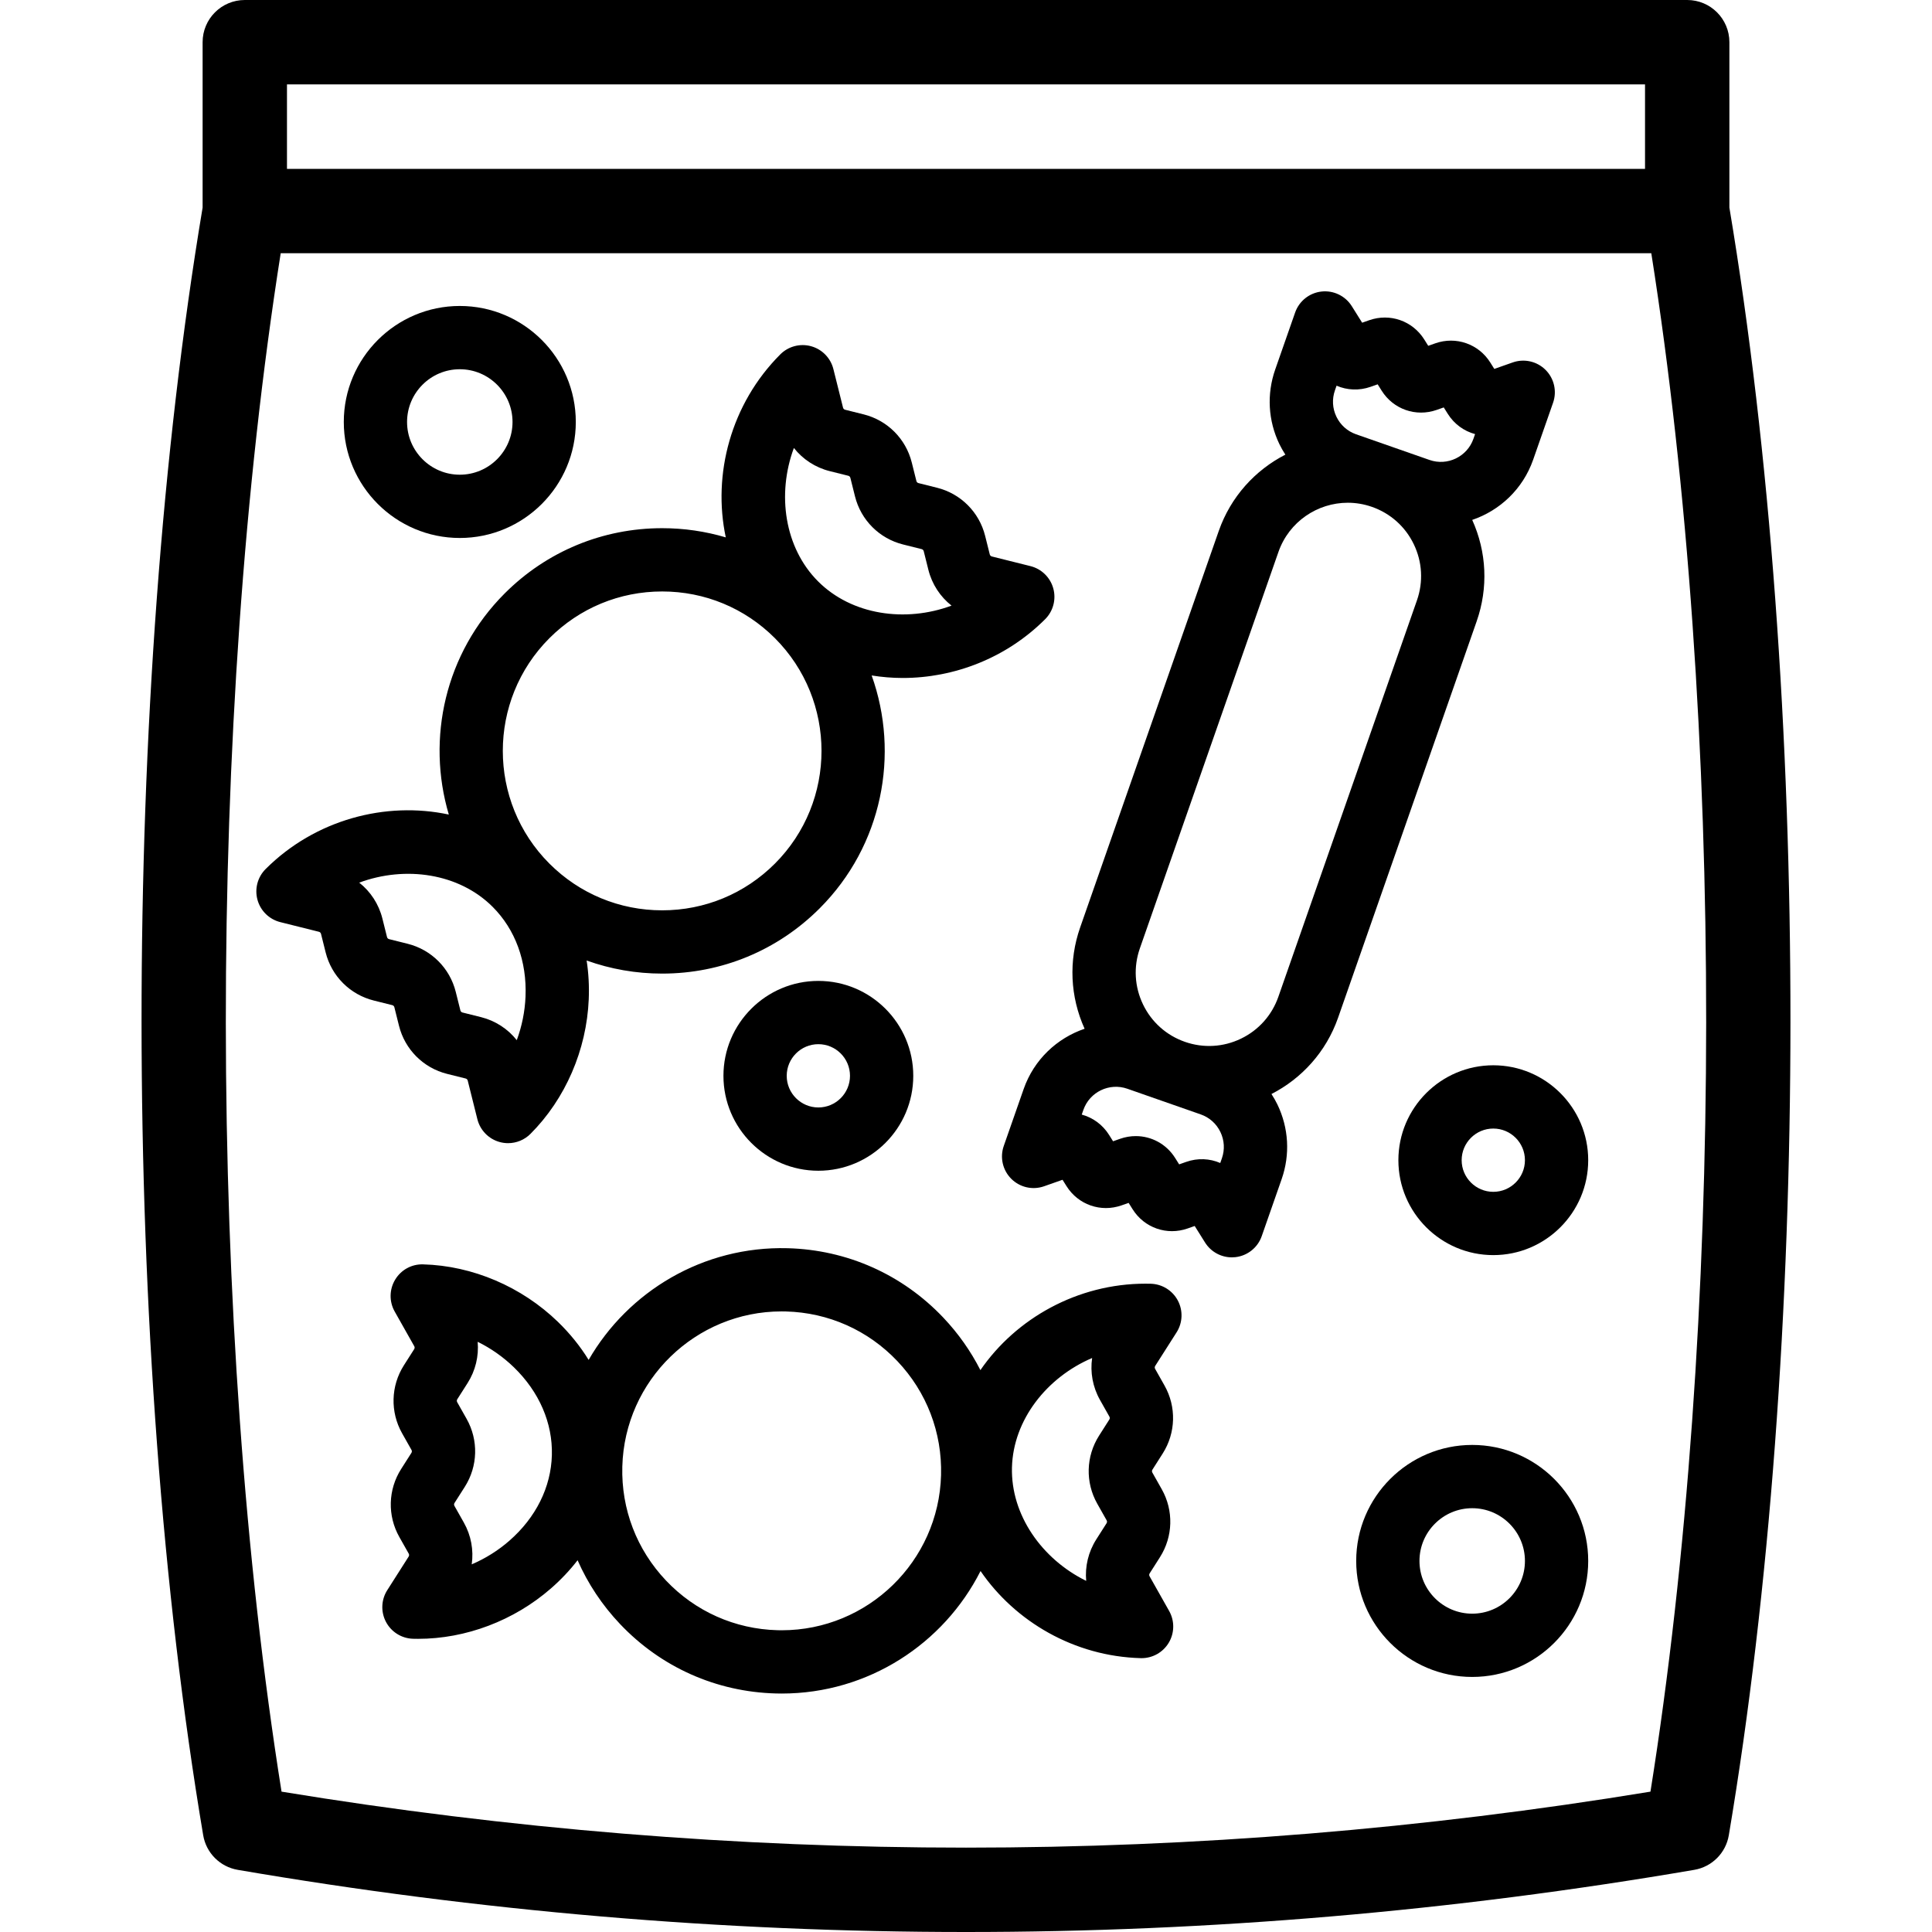
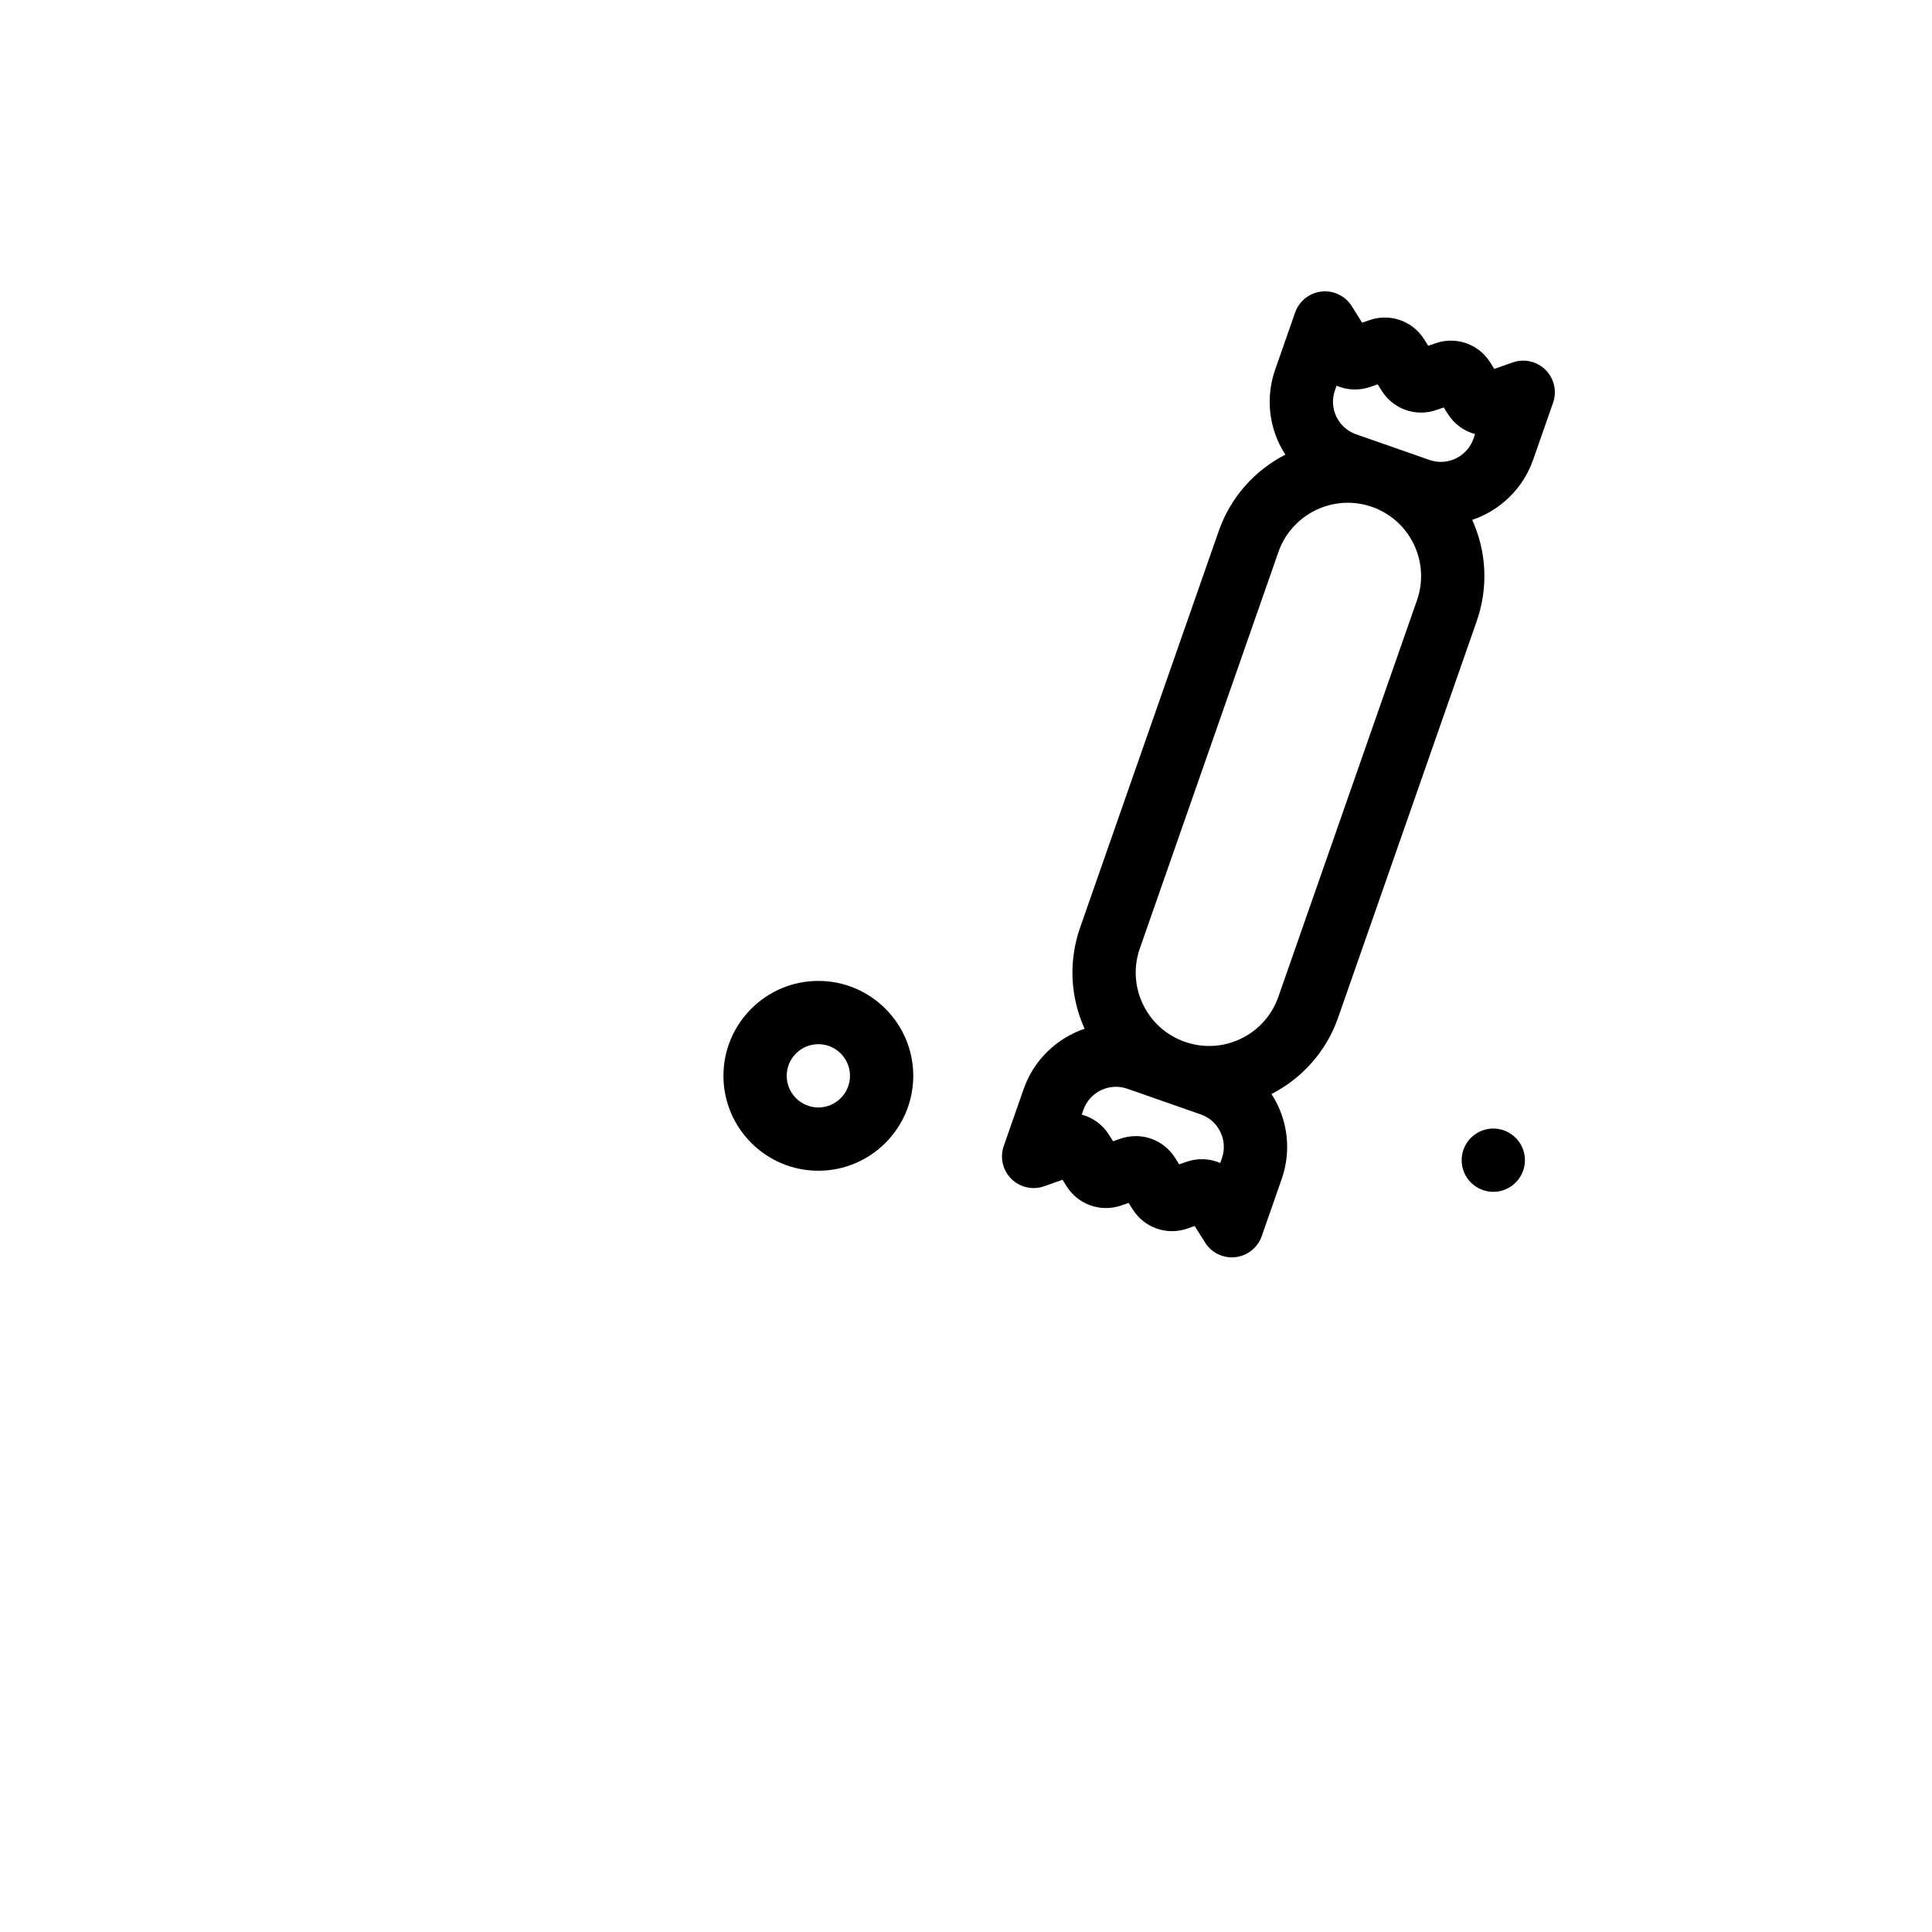
<svg xmlns="http://www.w3.org/2000/svg" fill="#000000" height="800px" width="800px" version="1.1" viewBox="0 0 460 460" enable-background="new 0 0 460 460">
  <g>
-     <path d="m93.895,239.815l1.104,4.417c1.412,5.652 5.801,10.041 11.455,11.455l4.415,1.102c0.243,0.061 0.432,0.25 0.492,0.492l2.299,9.195c0.658,2.634 2.682,4.709 5.297,5.433 0.664,0.184 1.34,0.274 2.01,0.274 1.971,0 3.895-0.775 5.327-2.207 8.318-8.318 13.377-19.996 13.881-32.041 0.132-3.157-0.04-6.249-0.501-9.242 5.692,2.047 11.756,3.116 17.984,3.116 14.164,0 27.479-5.516 37.494-15.532 14.969-14.969 19.091-36.732 12.384-55.452 2.439,0.391 4.913,0.599 7.4,0.599 12.186,0 24.607-4.695 33.909-13.997 1.919-1.919 2.657-4.722 1.932-7.338-0.724-2.615-2.799-4.638-5.432-5.298l-9.198-2.3c-0.242-0.061-0.431-0.249-0.49-0.49l-1.105-4.421c-1.413-5.652-5.802-10.04-11.452-11.451l-4.421-1.106c-0.242-0.061-0.43-0.248-0.49-0.49l-1.104-4.417c-1.413-5.654-5.802-10.042-11.453-11.454l-4.417-1.103c-0.243-0.062-0.432-0.25-0.493-0.491l-2.299-9.195c-0.658-2.634-2.682-4.709-5.297-5.433-2.614-0.726-5.418,0.016-7.337,1.932-11.792,11.792-16.178,28.59-12.986,43.577-4.853-1.438-9.94-2.19-15.144-2.19-14.163,0-27.479,5.516-37.494,15.532-14.227,14.228-18.662,34.595-13.307,52.652-14.998-3.208-31.815,1.176-43.618,12.977-1.919,1.919-2.658,4.722-1.933,7.338 0.724,2.615 2.799,4.638 5.432,5.298l9.197,2.299c0.243,0.061 0.432,0.249 0.492,0.492l1.105,4.42c1.412,5.651 5.801,10.039 11.453,11.453l4.42,1.104c0.24,0.061 0.428,0.248 0.489,0.491zm95.124-133.155c2.119,2.685 5.094,4.652 8.54,5.514l4.419,1.104c0.241,0.061 0.429,0.248 0.489,0.49l1.104,4.417c1.413,5.654 5.802,10.042 11.453,11.453l4.421,1.106c0.242,0.061 0.429,0.248 0.49,0.49l1.105,4.422c0.862,3.446 2.83,6.422 5.515,8.539-11,4.079-23.761,2.241-31.769-5.767-8.01-8.007-9.849-20.77-5.767-31.768zm-58.203,45.283c7.17-7.17 16.702-11.119 26.841-11.119 10.139,0 19.672,3.949 26.841,11.118 14.8,14.801 14.8,38.882 0,53.683-7.169,7.169-16.702,11.118-26.841,11.118-10.139,0-19.671-3.949-26.841-11.119v0.001c-14.8-14.8-14.8-38.882 0-53.682zm-38.668,71.169l-1.105-4.42c-0.861-3.446-2.829-6.423-5.515-8.541 10.998-4.08 23.761-2.242 31.77,5.767 5.398,5.397 8.177,12.992 7.826,21.387-0.149,3.557-0.867,7.061-2.083,10.352-2.117-2.67-5.084-4.626-8.517-5.484l-4.415-1.102c-0.243-0.061-0.432-0.25-0.492-0.492l-1.104-4.418c-1.413-5.653-5.802-10.042-11.453-11.453l-4.417-1.103c-0.246-0.061-0.435-0.25-0.495-0.493z" />
-     <path d="m273.984,305.654c-0.422-0.012-0.843-0.017-1.263-0.017-16.175,0-30.831,8.272-39.291,20.582-2.296-4.514-5.252-8.725-8.834-12.503-9.745-10.278-22.909-16.147-37.067-16.523-20.118-0.533-37.959,10.272-47.377,26.594-1.992-3.229-4.432-6.267-7.298-9.047-8.653-8.394-20.36-13.387-32.118-13.7-2.756-0.08-5.255,1.32-6.654,3.645-1.4,2.326-1.44,5.224-0.106,7.587l4.659,8.258c0.123,0.218 0.115,0.483-0.019,0.694l-2.447,3.843c-3.129,4.913-3.294,11.118-0.431,16.192l2.238,3.965c0.123,0.218 0.116,0.484-0.019,0.695l-2.445,3.84c-3.13,4.914-3.296,11.119-0.432,16.193l2.238,3.965c0.123,0.218 0.116,0.485-0.019,0.695l-5.092,7.995c-1.458,2.288-1.571,5.185-0.298,7.581 1.274,2.397 3.738,3.923 6.451,3.995 0.396,0.011 0.791,0.016 1.187,0.016 11.372,0 22.833-4.332 31.614-11.987 2.382-2.077 4.508-4.328 6.362-6.724 2.431,5.539 5.827,10.674 10.113,15.194 9.745,10.278 22.909,16.147 37.067,16.523 0.48,0.013 0.954,0.02 1.432,0.02 20.562,0 38.56-11.83 47.33-29.17 8.227,12.027 22.313,20.32 38.143,20.742 0.068,0.002 0.134,0.003 0.202,0.003 2.636,0 5.088-1.381 6.453-3.648 1.4-2.325 1.44-5.223 0.107-7.587l-4.66-8.259c-0.123-0.217-0.116-0.483 0.02-0.694l2.445-3.842c3.131-4.914 3.296-11.118 0.433-16.191l-2.238-3.966c-0.124-0.218-0.116-0.484 0.02-0.696l2.444-3.84c3.13-4.915 3.295-11.12 0.432-16.191l-2.238-3.966c-0.123-0.218-0.116-0.484 0.019-0.694l5.092-7.995c1.458-2.288 1.571-5.185 0.298-7.582-1.276-2.397-3.74-3.923-6.453-3.995zm-152.722,61.2c-2.684,2.339-5.72,4.229-8.945,5.61 0.481-3.373-0.141-6.871-1.88-9.953l-2.238-3.966c-0.123-0.218-0.115-0.483 0.019-0.694l2.445-3.839c3.13-4.913 3.296-11.118 0.432-16.194l-2.238-3.965c-0.123-0.218-0.116-0.485 0.019-0.696l2.447-3.843c1.9-2.985 2.708-6.444 2.407-9.838 3.147,1.55 6.078,3.599 8.633,6.077 6.031,5.851 9.24,13.275 9.036,20.906-0.203,7.631-3.803,14.874-10.137,20.395zm102.799-15.644c-0.548,20.58-17.465,36.948-37.931,36.948-0.34,0-0.682-0.005-1.024-0.014-10.136-0.27-19.56-4.471-26.536-11.829-6.976-7.358-10.67-16.992-10.399-27.128 0.548-20.58 17.465-36.948 37.931-36.948 0.34,0 0.682,0.005 1.024,0.014 10.135,0.27 19.56,4.471 26.536,11.829 6.976,7.359 10.67,16.992 10.399,27.128zm40.064-13.224l-2.443,3.838c-3.131,4.914-3.297,11.119-0.434,16.193l2.239,3.967c0.123,0.218 0.116,0.483-0.02,0.694l-2.446,3.843c-1.908,2.996-2.714,6.472-2.403,9.878-10.529-5.173-17.975-15.7-17.674-27.023 0.301-11.322 8.298-21.437 19.087-26.042-0.49,3.385 0.129,6.898 1.874,9.99l2.238,3.967c0.124,0.217 0.118,0.483-0.018,0.695z" />
-     <path d="m350.525,344.032c-15.229,0-27.62,12.391-27.62,27.62s12.391,27.62 27.62,27.62 27.62-12.391 27.62-27.62-12.39-27.62-27.62-27.62zm0,40.175c-6.923,0-12.555-5.632-12.555-12.555 0-6.923 5.632-12.555 12.555-12.555 6.923,0 12.555,5.632 12.555,12.555 0,6.923-5.632,12.555-12.555,12.555z" />
-     <path d="m355.547,253.638c-12.461,0-22.599,10.138-22.599,22.598 0,12.461 10.138,22.599 22.599,22.599 12.461,0 22.598-10.138 22.598-22.599 0.001-12.46-10.137-22.598-22.598-22.598zm0,30.131c-4.154,0-7.533-3.379-7.533-7.533 0-4.154 3.379-7.533 7.533-7.533s7.533,3.379 7.533,7.533c-5.68434e-14,4.154-3.379,7.533-7.533,7.533z" />
+     <path d="m355.547,253.638zm0,30.131c-4.154,0-7.533-3.379-7.533-7.533 0-4.154 3.379-7.533 7.533-7.533s7.533,3.379 7.533,7.533c-5.68434e-14,4.154-3.379,7.533-7.533,7.533z" />
    <path d="m194.847,233.55c-12.461,0-22.598,10.138-22.598,22.598 0,12.461 10.137,22.599 22.598,22.599s22.598-10.138 22.598-22.599c-5.68434e-14-12.46-10.137-22.598-22.598-22.598zm0,30.131c-4.154,0-7.533-3.379-7.533-7.533 0-4.154 3.379-7.533 7.533-7.533 4.154,0 7.533,3.379 7.533,7.533 0,4.154-3.379,7.533-7.533,7.533z" />
-     <path d="m109.475,128.09c15.23,0 27.62-12.391 27.62-27.62s-12.39-27.62-27.62-27.62-27.62,12.391-27.62,27.62 12.39,27.62 27.62,27.62zm0-40.175c6.923,0 12.555,5.632 12.555,12.555 0,6.923-5.632,12.555-12.555,12.555-6.923,0-12.555-5.632-12.555-12.555 1.42109e-14-6.923 5.632-12.555 12.555-12.555z" />
-     <path d="m411.76,49.427v-39.383c0-5.547-4.497-10.044-10.044-10.044h-343.432c-5.547,0-10.044,4.497-10.044,10.044v39.386c-19.429,116.064-19.384,271.666 0.14,387.537 0.709,4.209 4,7.509 8.206,8.231 57.534,9.868 115.474,14.802 173.414,14.802 57.94,0 115.879-4.934 173.414-14.802 4.206-0.722 7.498-4.022 8.207-8.231 19.523-115.872 19.568-271.476 0.139-387.54zm-343.432-29.339h323.345v20.12h-323.345v-20.12zm324.639,406.495c-108.182,17.775-217.752,17.775-325.934,0-17.624-110.56-17.685-255.457-0.199-366.288h326.332c17.485,110.831 17.424,255.728-0.199,366.288z" />
    <path d="m351.594,147.905c2.778-7.946 2.388-16.475-1.066-24.116 6.55-2.227 12.056-7.32 14.512-14.342l4.74-13.562c0.955-2.734 0.259-5.772-1.79-7.817-2.05-2.046-5.09-2.735-7.821-1.774l-4.384,1.543-.948-1.514c-2.78-4.431-8.166-6.315-13.105-4.579l-1.68,.591-.948-1.513c-2.782-4.433-8.169-6.314-13.105-4.578l-1.678,.59-2.465-3.934c-1.538-2.454-4.353-3.809-7.223-3.487-2.878,0.323-5.315,2.267-6.271,4.999l-4.741,13.562c-2.051,5.868-1.695,12.184 1.003,17.785 0.419,0.869 0.902,1.69 1.414,2.489-7.169,3.679-13,9.996-15.863,18.185l-33,94.397c-2.777,7.944-2.388,16.472 1.064,24.111-6.551,2.227-12.055,7.326-14.51,14.348l-4.74,13.562c-0.955,2.734-0.259,5.772 1.79,7.817 2.051,2.046 5.092,2.74 7.822,1.773l4.383-1.543 .947,1.512c2.78,4.436 8.172,6.317 13.104,4.582l1.683-.592 .947,1.51c2.78,4.437 8.172,6.319 13.106,4.581l1.678-.591 2.466,3.936c1.388,2.214 3.809,3.533 6.381,3.533 0.28,0 0.561-0.016 0.843-0.047 2.877-0.323 5.315-2.267 6.27-5l4.74-13.561c2.051-5.868 1.695-12.184-1.003-17.785-0.42-0.871-0.904-1.695-1.419-2.496 7.169-3.679 13.004-9.989 15.867-18.178l33-94.397zm-33.753-54.958l.39-1.117c2.493,1.079 5.371,1.231 8.109,0.266l1.678-.591 .946,1.51c2.778,4.433 8.164,6.32 13.106,4.581l1.681-.592 .947,1.512c1.541,2.459 3.885,4.134 6.51,4.841l-.39,1.117c-1.493,4.274-6.189,6.534-10.456,5.04l-8.737-3.054c-0.002,0-0.004-0.001-0.005-0.002-0.002,0-0.004-0.001-0.005-0.002l-8.735-3.053c-2.07-0.723-3.733-2.21-4.684-4.184-0.954-1.976-1.079-4.203-0.355-6.272zm-26.914,182.843l-.39,1.116c-2.493-1.082-5.372-1.232-8.109-0.267l-1.677,.59-.947-1.509c-2.087-3.331-5.645-5.222-9.379-5.222-1.238,0-2.496,0.208-3.725,0.64l-1.683,.592-.948-1.511c-1.541-2.46-3.885-4.134-6.51-4.842l.39-1.117c1.493-4.272 6.185-6.537 10.457-5.039l17.481,6.112c2.07,0.723 3.733,2.209 4.684,4.183 0.954,1.976 1.079,4.203 0.356,6.274zm46.445-132.857l-33,94.398c-1.54,4.405-4.702,7.946-8.906,9.971-4.202,2.026-8.941,2.294-13.347,0.753-4.404-1.539-7.945-4.702-9.97-8.905-2.025-4.203-2.293-8.943-0.753-13.348l33-94.397c2.514-7.192 9.285-11.704 16.505-11.704 1.906,0 3.843,0.315 5.741,0.978l.013,.004c4.402,1.54 7.942,4.702 9.966,8.903 2.024,4.202 2.291,8.943 0.751,13.347z" />
  </g>
</svg>